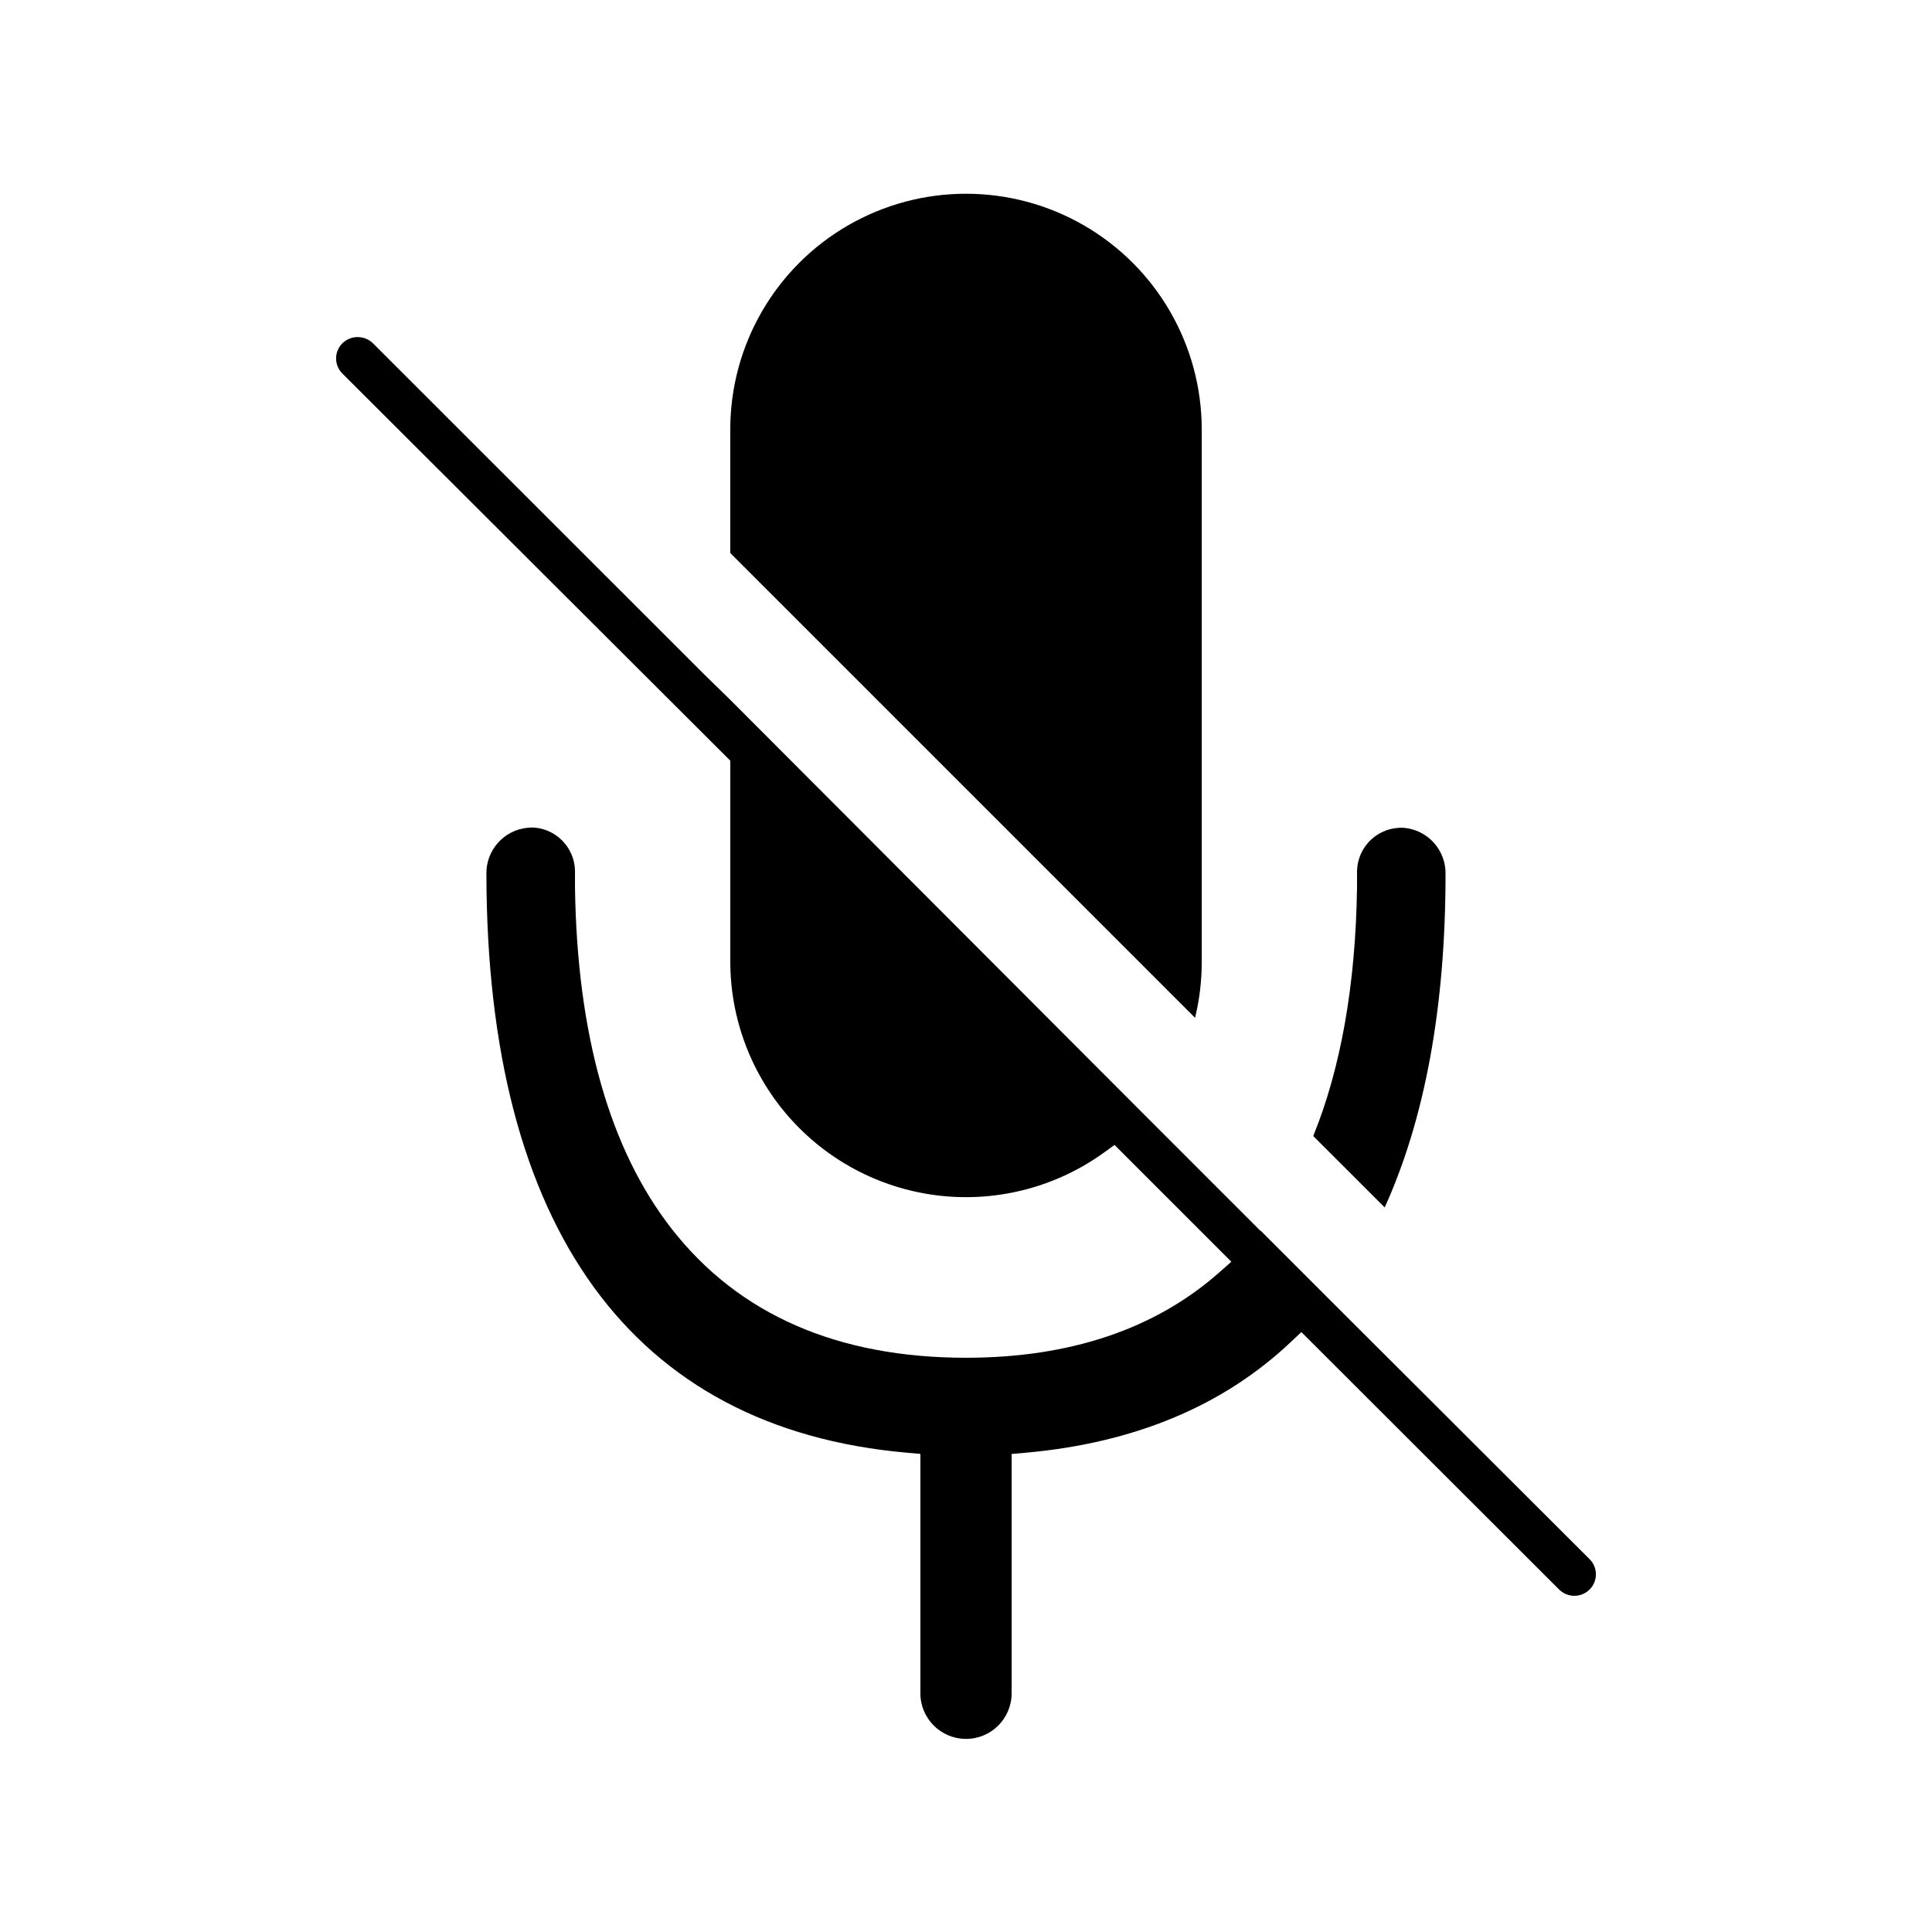
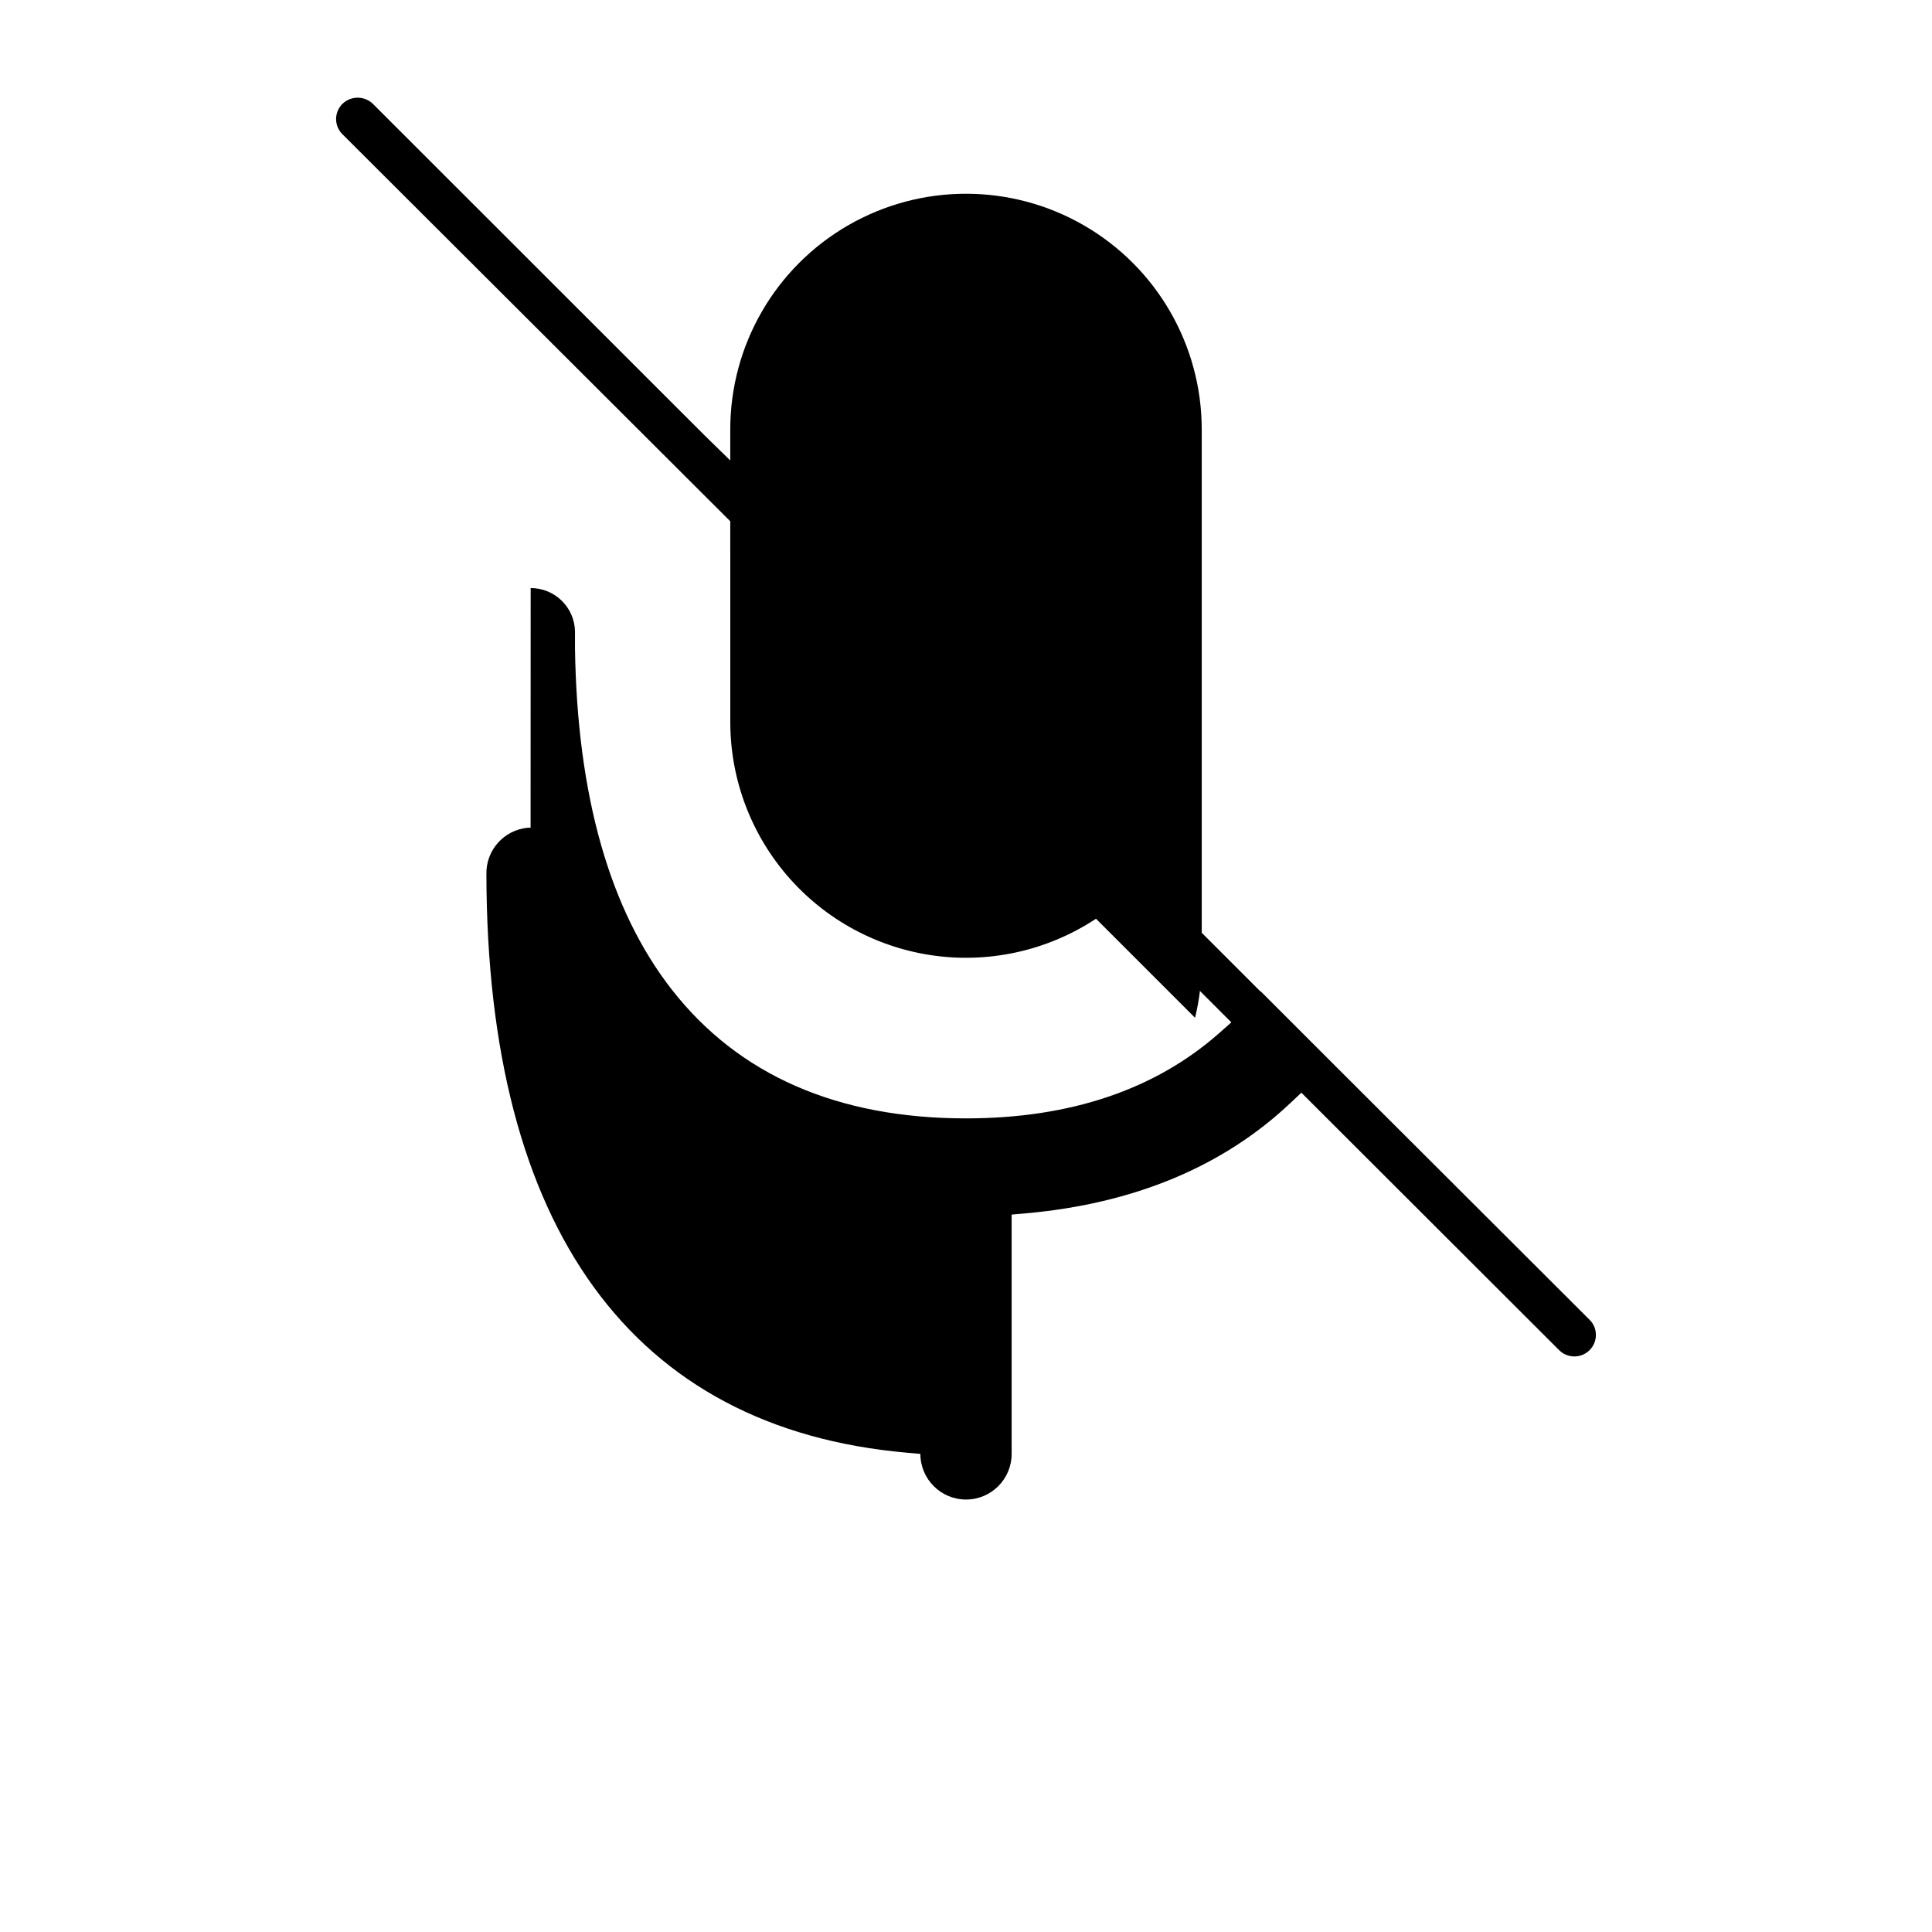
<svg xmlns="http://www.w3.org/2000/svg" fill="#000000" width="800px" height="800px" version="1.1" viewBox="144 144 512 512">
  <g>
    <path d="m337.53 290.55 123.17 123.17c1.188-4.856 1.781-9.836 1.773-14.832v-141.07c0-22.32-11.91-42.945-31.238-54.102-19.328-11.16-43.145-11.16-62.473 0-19.328 11.156-31.234 31.781-31.234 54.102z" />
-     <path d="m284.61 363.36h-0.727c-6.324 0.578-11.125 5.957-10.98 12.312 0.141 93.867 38.652 146.87 111.34 153.3l3.668 0.324v63.441-0.004c0 6.68 5.414 12.094 12.094 12.094 6.676 0 12.09-5.414 12.09-12.094v-63.418l3.668-0.324c28.816-2.559 52.395-12.414 70.25-29.281l2.863-2.699 68.316 68.234c2.231 2.215 5.828 2.215 8.059 0 1.074-1.062 1.68-2.516 1.676-4.027 0.012-1.516-0.594-2.973-1.676-4.031l-68.918-68.801-18.277-18.277v0.102l-30.531-30.531-109.99-110.21-6.871-6.711-87.848-87.805c-2.246-2.168-5.812-2.168-8.059 0-1.078 1.066-1.688 2.516-1.688 4.031s0.609 2.969 1.688 4.031l102.78 102.57v53.223c0.004 15.418 5.711 30.285 16.016 41.746 10.305 11.465 24.488 18.711 39.816 20.352 15.328 1.637 30.719-2.449 43.215-11.473l2.781-2.016 30.953 30.953-3.203 2.84c-16.988 15.012-39.559 22.609-67.109 22.609-34.039 0-60.254-11.465-77.93-34.078-16.504-21.098-25.129-51.531-25.695-90.504v-4.453l0.004 0.004c-0.121-6.398-5.348-11.52-11.75-11.508z" />
-     <path d="m492.02 445.06 18.941 18.922c10.66-23.496 16.121-53.16 16.121-88.289v0.004c0.145-6.352-4.652-11.734-10.98-12.312-3.199-0.207-6.344 0.91-8.699 3.082-2.359 2.176-3.723 5.219-3.777 8.422 0.012 0.137 0.012 0.27 0 0.406v4.031c-0.383 25.613-4.269 47.699-11.605 65.734z" />
+     <path d="m284.61 363.36h-0.727c-6.324 0.578-11.125 5.957-10.98 12.312 0.141 93.867 38.652 146.87 111.34 153.3l3.668 0.324c0 6.68 5.414 12.094 12.094 12.094 6.676 0 12.09-5.414 12.09-12.094v-63.418l3.668-0.324c28.816-2.559 52.395-12.414 70.25-29.281l2.863-2.699 68.316 68.234c2.231 2.215 5.828 2.215 8.059 0 1.074-1.062 1.68-2.516 1.676-4.027 0.012-1.516-0.594-2.973-1.676-4.031l-68.918-68.801-18.277-18.277v0.102l-30.531-30.531-109.99-110.21-6.871-6.711-87.848-87.805c-2.246-2.168-5.812-2.168-8.059 0-1.078 1.066-1.688 2.516-1.688 4.031s0.609 2.969 1.688 4.031l102.78 102.57v53.223c0.004 15.418 5.711 30.285 16.016 41.746 10.305 11.465 24.488 18.711 39.816 20.352 15.328 1.637 30.719-2.449 43.215-11.473l2.781-2.016 30.953 30.953-3.203 2.84c-16.988 15.012-39.559 22.609-67.109 22.609-34.039 0-60.254-11.465-77.93-34.078-16.504-21.098-25.129-51.531-25.695-90.504v-4.453l0.004 0.004c-0.121-6.398-5.348-11.52-11.75-11.508z" />
  </g>
</svg>